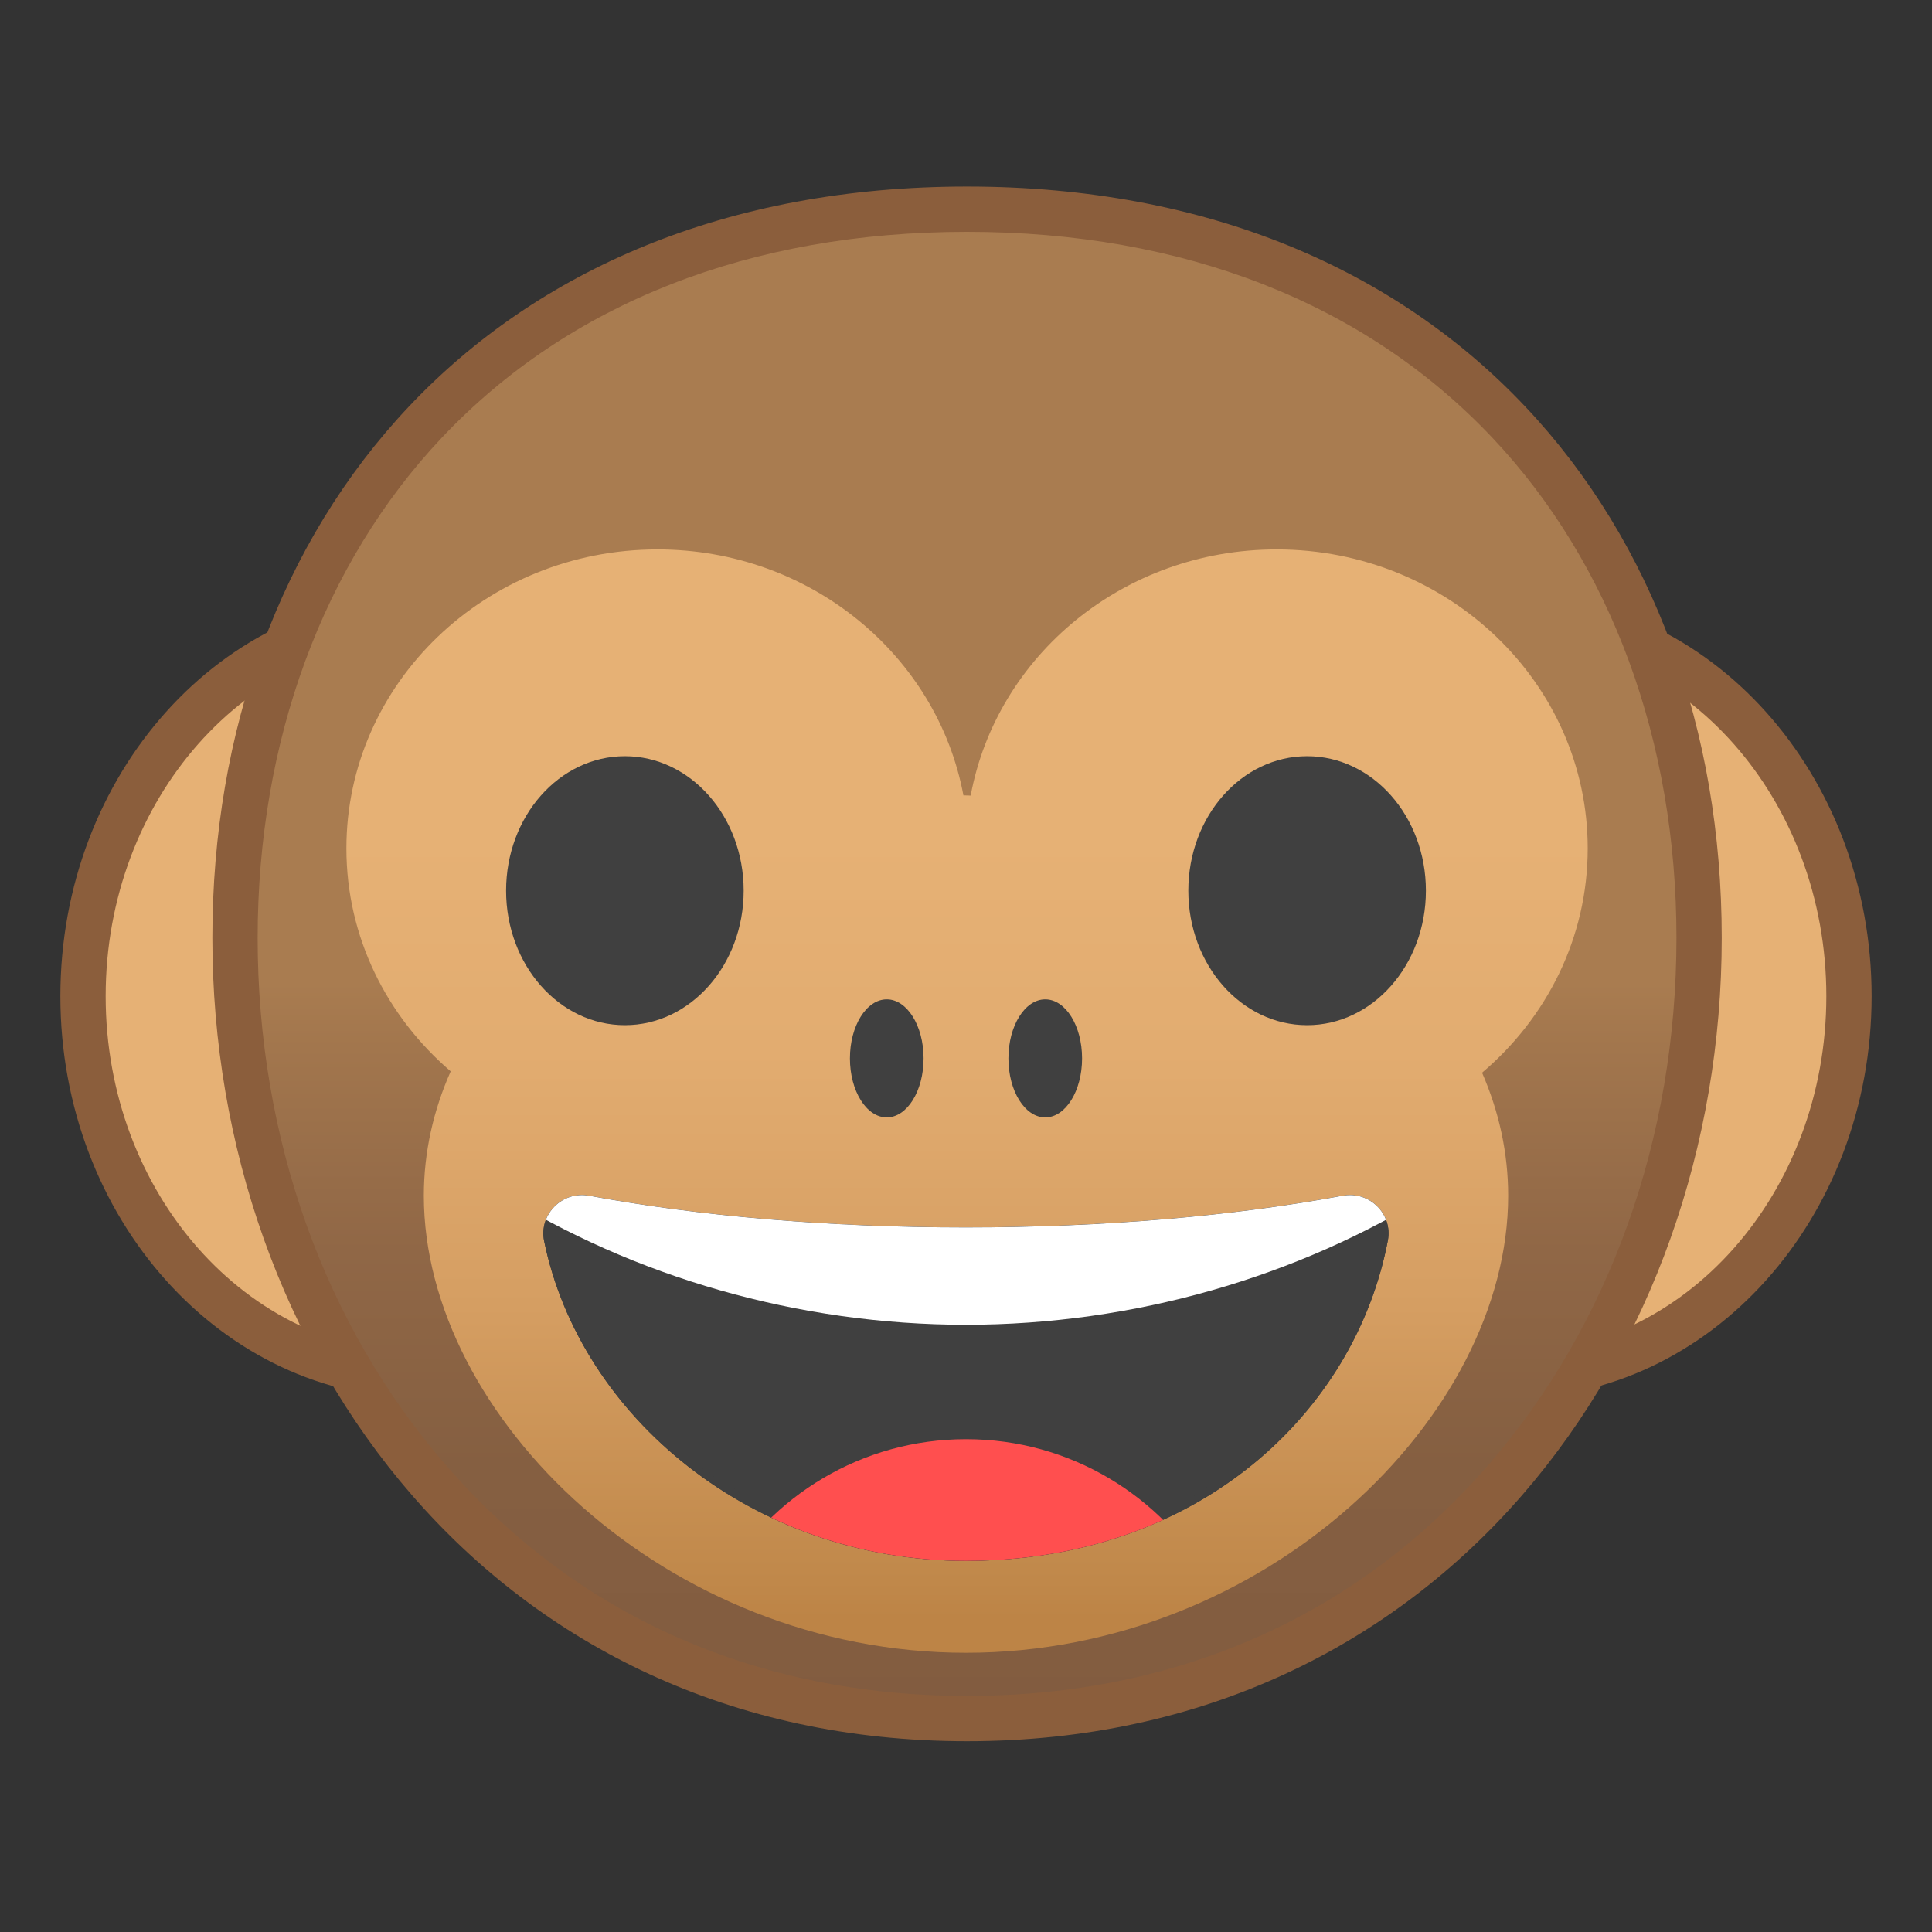
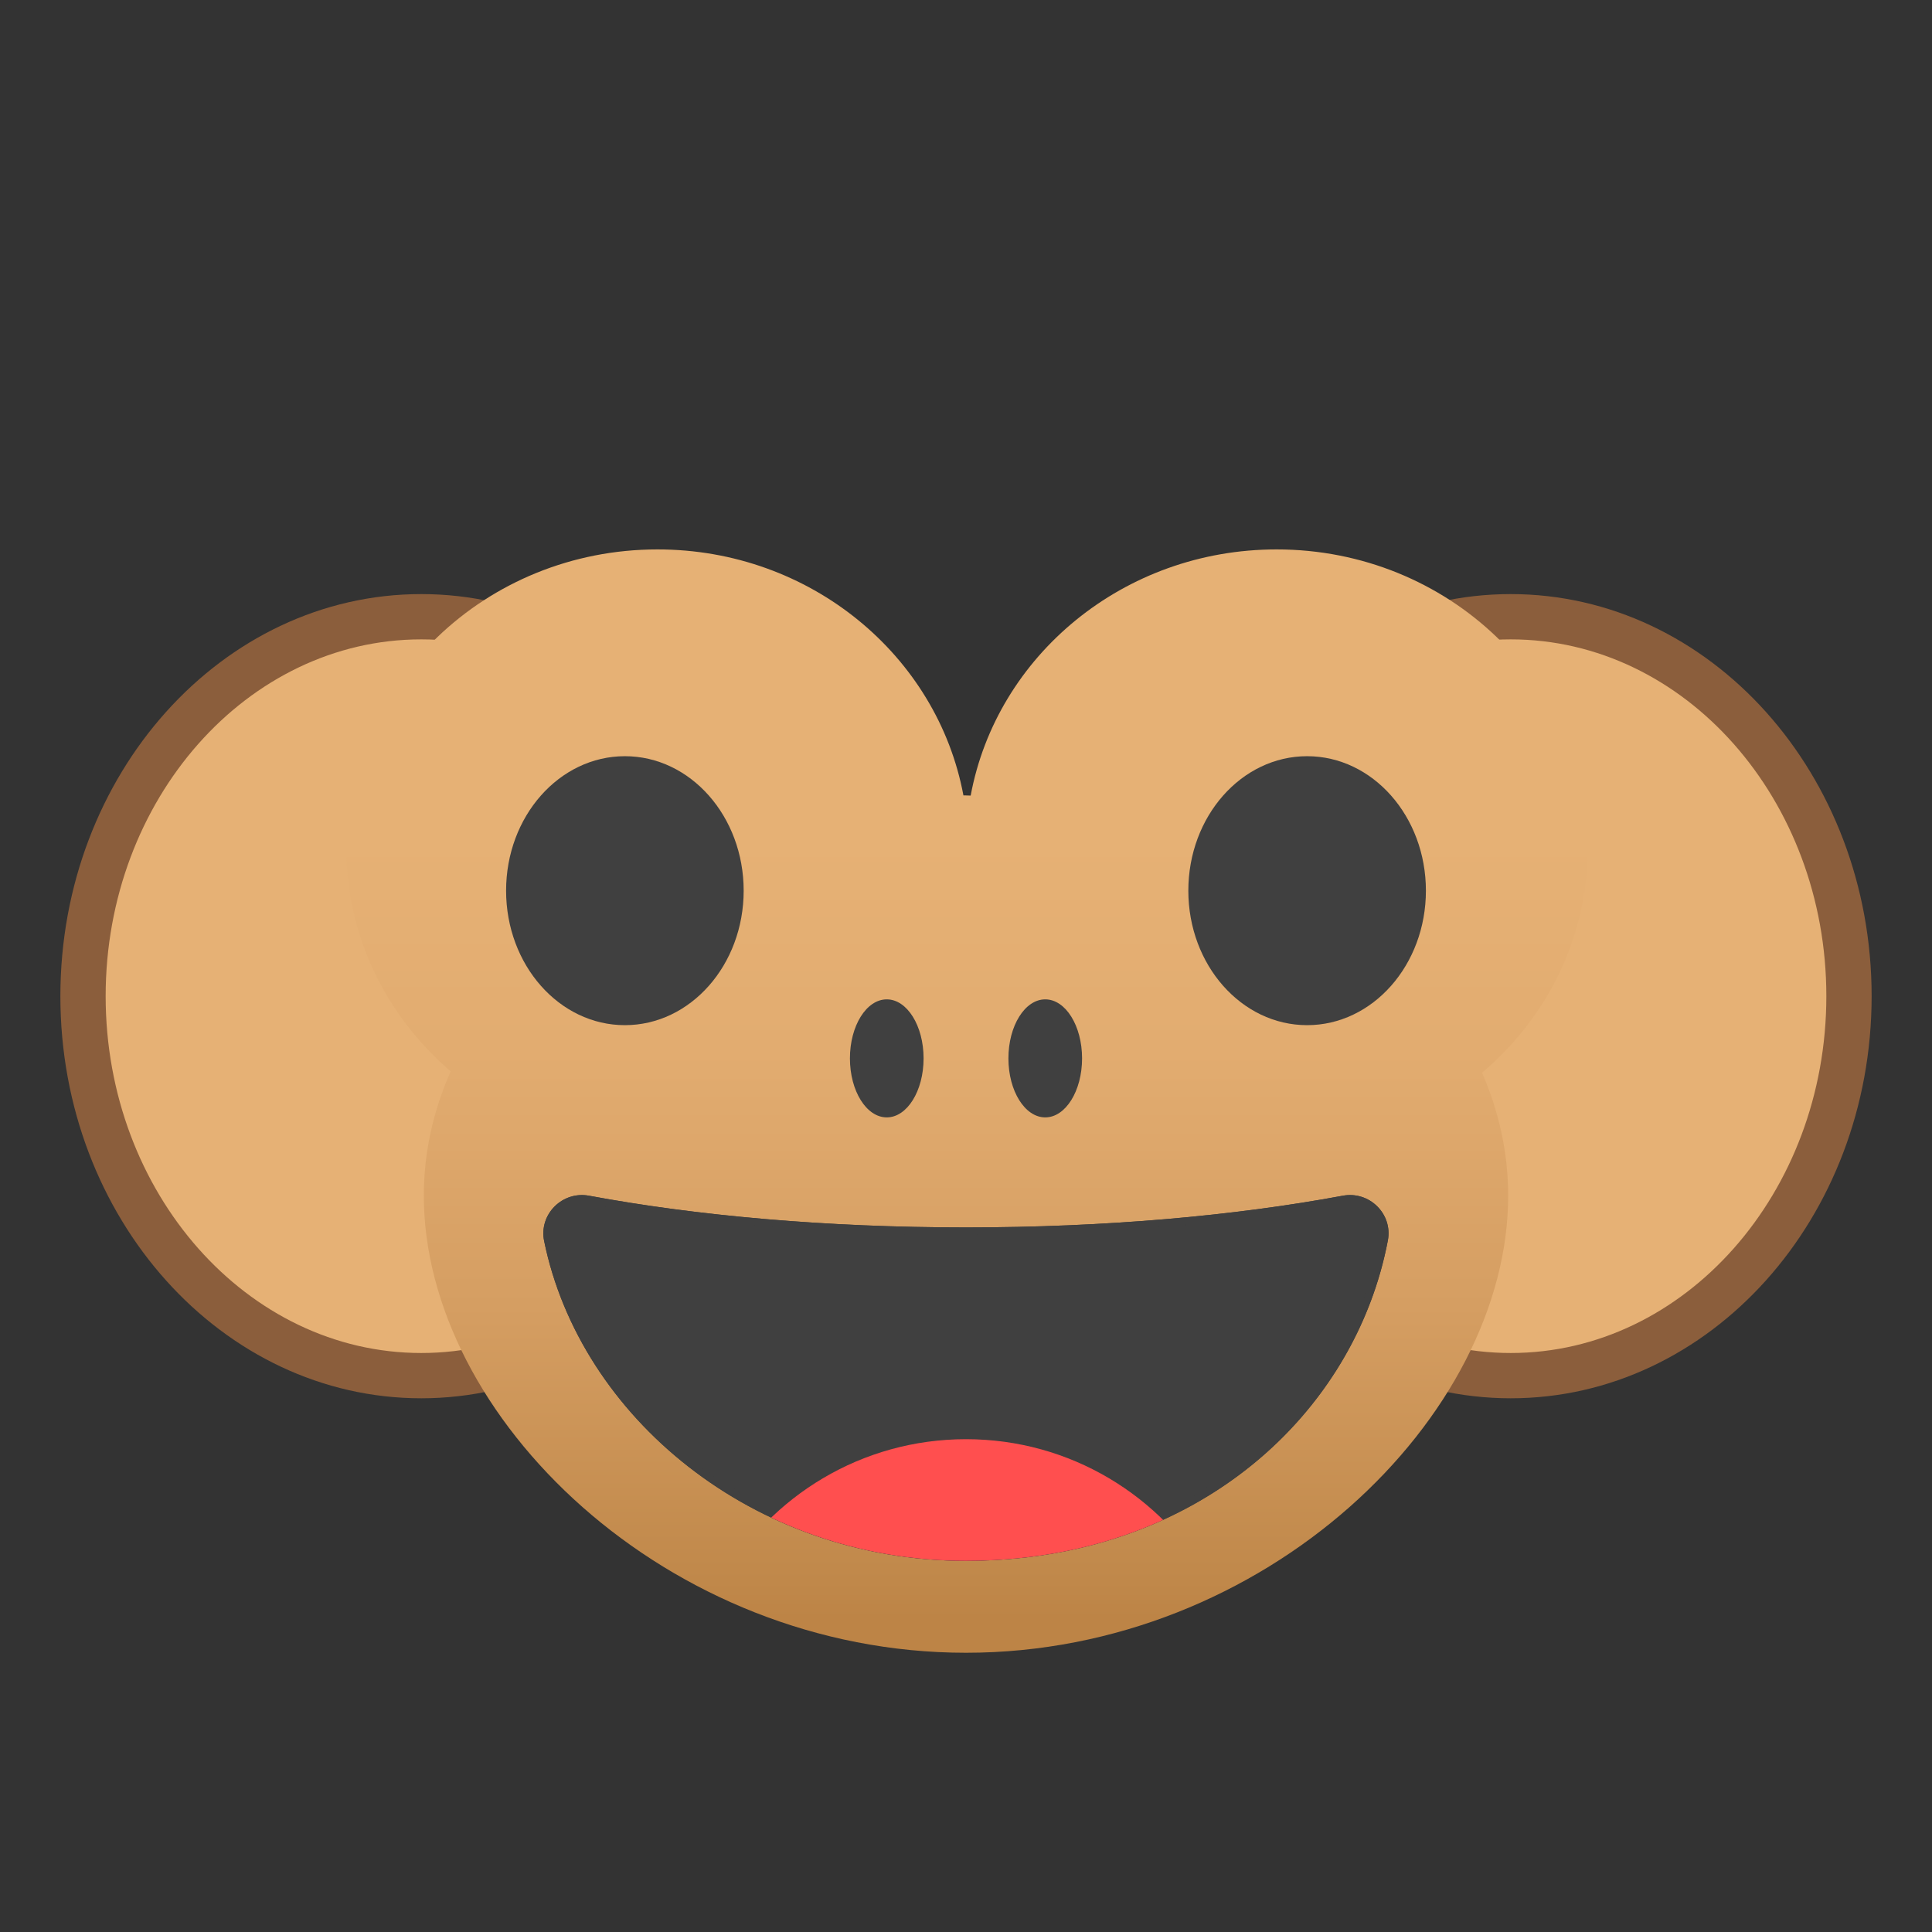
<svg xmlns="http://www.w3.org/2000/svg" xmlns:xlink="http://www.w3.org/1999/xlink" enable-background="new 0 0 128 128" viewBox="0 0 128 128">
  <rect x="0" y="0" width="128" height="128" fill="#333333" stroke="none" />
  <ellipse cx="27.91" cy="66" rx="22.41" ry="25.14" fill="#E6B175" />
  <path d="m27.91 42.36c11.53 0 20.91 10.6 20.91 23.64s-9.38 23.64-20.91 23.64-20.91-10.61-20.91-23.64 9.38-23.64 20.91-23.64m0-3c-13.2 0-23.91 11.93-23.91 26.64s10.71 26.64 23.91 26.64 23.91-11.93 23.91-26.64-10.7-26.64-23.91-26.64z" fill="#8B5E3C" />
  <path d="m100.09 91.14c-12.36 0-22.41-11.28-22.41-25.14s10.05-25.14 22.41-25.14 22.41 11.28 22.41 25.14-10.05 25.14-22.41 25.14z" fill="#E6B175" />
  <path d="m100.09 42.36c11.53 0 20.91 10.61 20.91 23.64s-9.38 23.64-20.91 23.64-20.91-10.61-20.91-23.64 9.38-23.64 20.91-23.64m0-3c-13.21 0-23.91 11.93-23.91 26.64s10.71 26.64 23.91 26.64 23.91-11.93 23.91-26.64-10.71-26.64-23.91-26.64z" fill="#8B5E3C" />
  <linearGradient id="d" x1="64.071" x2="64.071" y1="113.87" y2="13.865" gradientUnits="userSpaceOnUse">
    <stop stop-color="#825C40" offset="0" />
    <stop stop-color="#855F41" offset=".167" />
    <stop stop-color="#906746" offset=".31" />
    <stop stop-color="#A2764D" offset=".445" />
    <stop stop-color="#A97C50" offset=".488" />
  </linearGradient>
-   <path d="m64.07 113.87c-14.34 0-26.67-5.46-35.64-15.79-8.29-9.54-12.86-22.31-12.86-35.94 0-24.03 15-48.28 48.5-48.28s48.5 24.25 48.5 48.28c0 13.63-4.57 26.39-12.86 35.94-8.97 10.33-21.3 15.79-35.64 15.79z" fill="url(#d)" />
-   <path d="m64.07 15.36c14.34 0 26.38 4.72 34.8 13.64 7.87 8.33 12.2 20.1 12.2 33.14 0 13.27-4.44 25.68-12.49 34.95-8.68 9.99-20.61 15.27-34.51 15.27s-25.83-5.28-34.51-15.27c-8.06-9.27-12.49-21.68-12.49-34.95 0-13.04 4.33-24.81 12.2-33.14 8.42-8.92 20.46-13.64 34.8-13.64m0-3c-31.96 0-50 22.29-50 49.78s18.6 53.22 50 53.22 50-25.73 50-53.22-18.04-49.78-50-49.78z" fill="#8B5E3C" />
  <linearGradient id="c" x1="64.071" x2="64.071" y1="36.395" y2="109.5" gradientUnits="userSpaceOnUse">
    <stop stop-color="#E6B175" offset=".259" />
    <stop stop-color="#E2AC70" offset=".455" />
    <stop stop-color="#D59E62" offset=".686" />
    <stop stop-color="#C0884A" offset=".935" />
    <stop stop-color="#BD8446" offset=".969" />
  </linearGradient>
  <path d="m105.19 56.21c0-10.94-9.23-19.81-20.61-19.81-10.14 0-18.55 7.04-20.27 16.31-0.1 0-0.21-0.01-0.31-0.01h-0.17c-1.73-9.27-10.14-16.3-20.27-16.3-11.38 0-20.61 8.87-20.61 19.81 0 5.88 2.68 11.14 6.91 14.77-1.15 2.59-1.78 5.36-1.78 8.24 0 14.65 16.08 30.28 35.92 30.28s35.92-15.63 35.92-30.28c0-2.84-0.61-5.58-1.73-8.15 4.28-3.63 7-8.94 7-14.86z" fill="url(#c)" />
  <g fill="#404040">
    <ellipse cx="41.4" cy="59.01" rx="7.87" ry="8.91" />
    <ellipse cx="86.6" cy="59.01" rx="7.87" ry="8.91" />
  </g>
  <defs>
    <path id="b" d="m70.56 102.78c11.78-2.35 19.56-10.93 21.39-20.6 0.33-1.76-1.23-3.29-2.99-2.96-7.16 1.33-15.74 2.1-24.97 2.1s-17.8-0.77-24.96-2.1c-1.77-0.33-3.34 1.23-2.98 3 2.38 11.64 13.83 21.19 27.93 21.19 2.31 0 4.51-0.22 6.58-0.63" />
  </defs>
  <clipPath id="a">
    <use xlink:href="#b" />
  </clipPath>
  <path d="m63.99 81.32c-9.23 0-17.8-0.77-24.96-2.1-1.77-0.33-3.34 1.23-2.98 3 2.38 11.64 13.83 21.19 27.93 21.19 15.43 0 25.81-9.87 27.97-21.23 0.33-1.76-1.23-3.29-2.99-2.96-7.15 1.32-15.73 2.1-24.97 2.1z" clip-path="url(#a)" fill="#404040" stroke="#404040" stroke-miterlimit="10" />
-   <path d="M95,78.97V70H33v8.97c9,5.65,19.91,8.8,31,8.8S86,84.62,95,78.97z" clip-path="url(#a)" fill="#fff" />
  <g clip-path="url(#a)">
    <path d="m63.99 81.32c-9.23 0-17.8-0.77-24.96-2.1-1.77-0.33-3.34 1.23-2.98 3 2.38 11.64 13.83 21.19 27.93 21.19 15.43 0 25.81-9.87 27.97-21.23 0.33-1.76-1.23-3.29-2.99-2.96-7.15 1.32-15.73 2.1-24.97 2.1z" fill="none" />
  </g>
  <path d="m33 72v8.64c9 5.65 19.91 8.8 31 8.8s22-3.14 31-8.8v-8.64h-62z" clip-path="url(#a)" fill="none" />
  <path d="m64 95.35c-6.92 0-12.95 3.77-16.17 9.37 4.18 2.28 9.88 3.69 16.17 3.69s11.99-1.41 16.17-3.69c-3.22-5.6-9.25-9.37-16.17-9.37z" clip-path="url(#a)" fill="#FF4F4F" />
  <g fill="#404040">
    <ellipse cx="58.75" cy="70.12" rx="2.44" ry="3.91" />
    <ellipse cx="69.25" cy="70.12" rx="2.44" ry="3.91" />
  </g>
</svg>